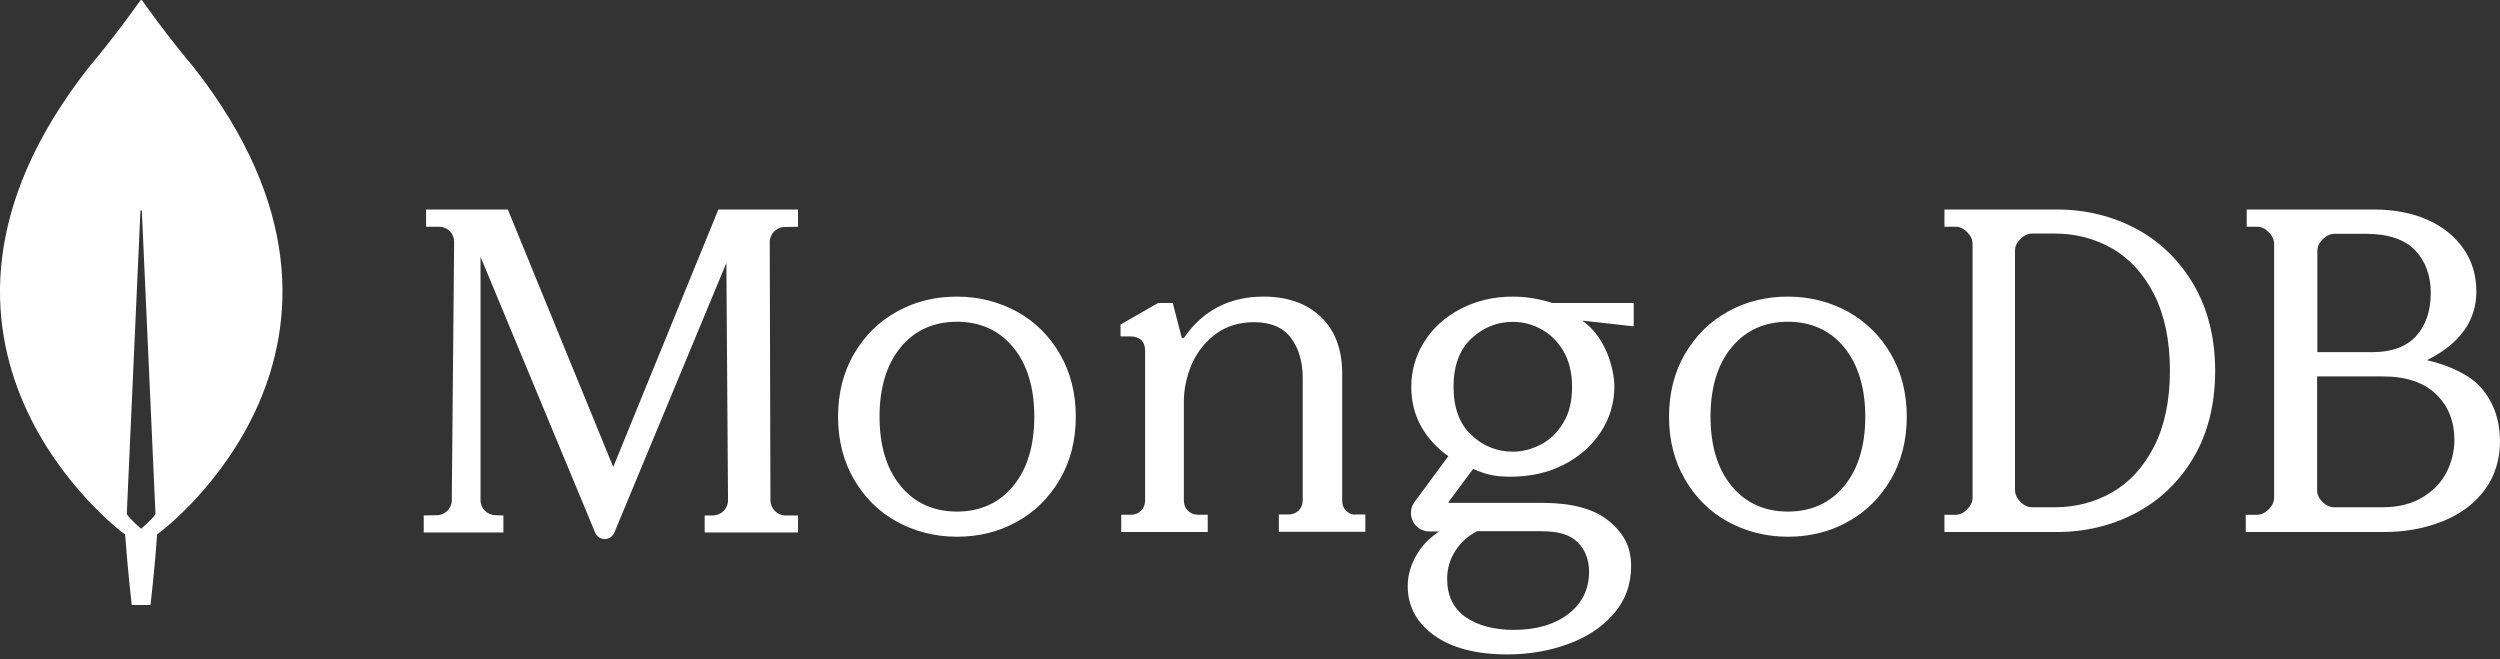
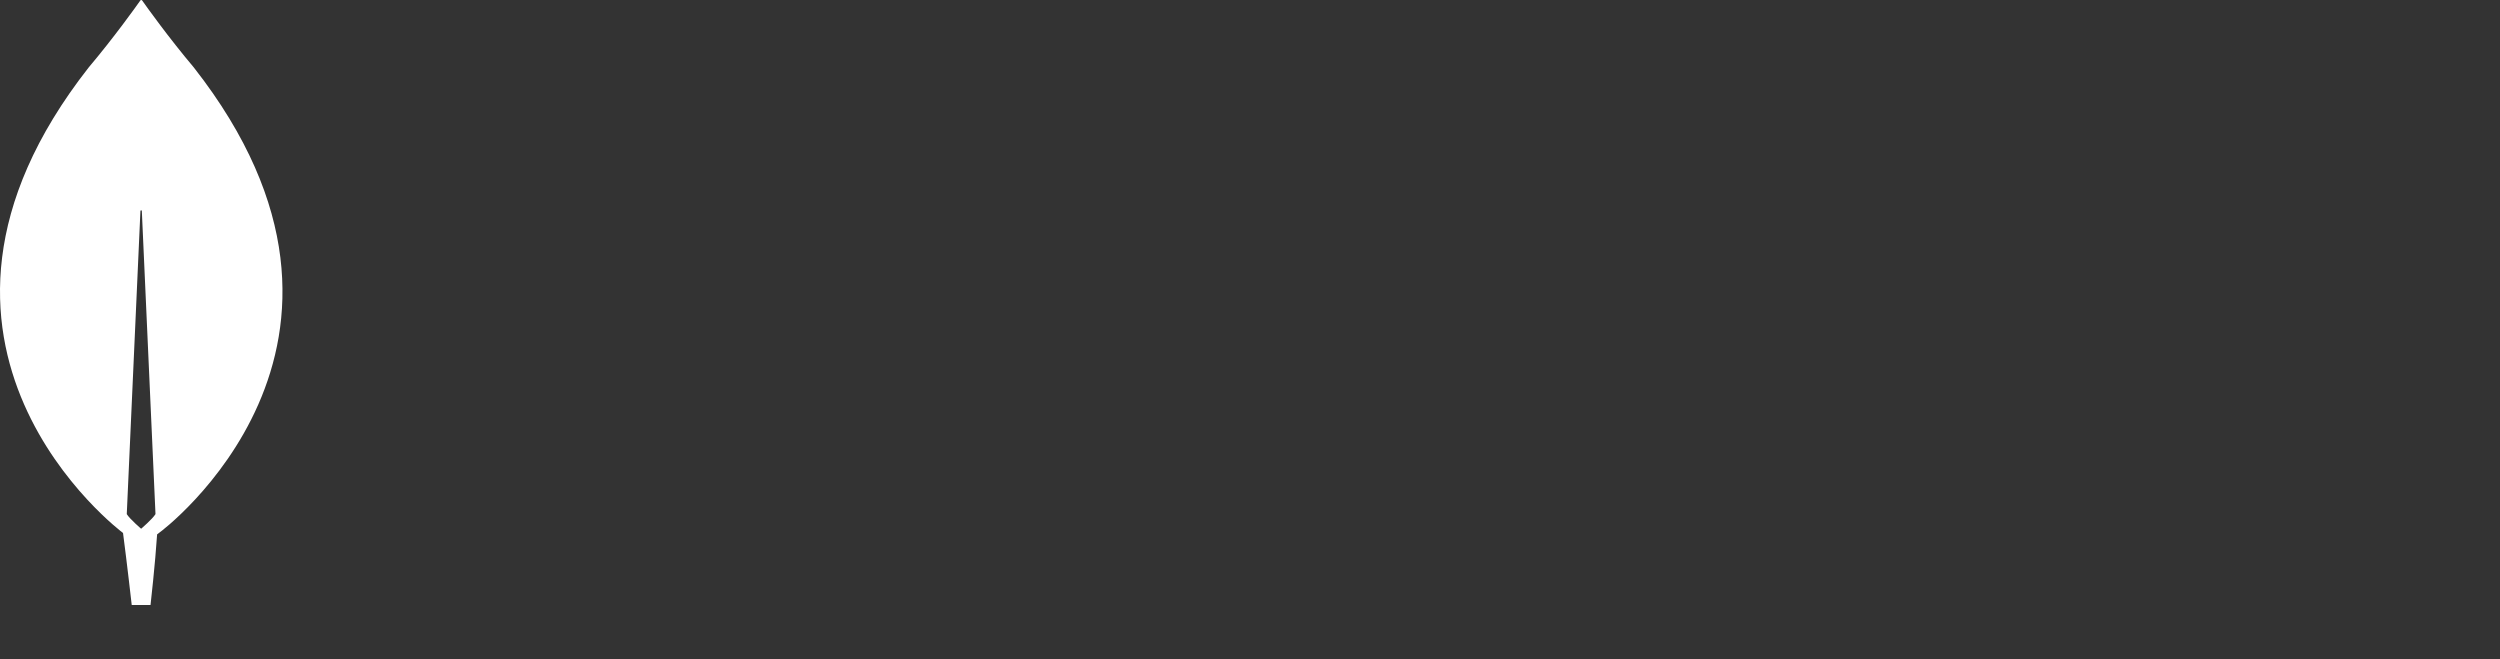
<svg xmlns="http://www.w3.org/2000/svg" width="512px" height="135px" viewBox="0 0 512 135" version="1.1" preserveAspectRatio="xMidYMid">
  <rect x="0" y="0" width="512" height="135" fill="#333333" stroke="none" />
  <title>MongoDB</title>
  <g>
-     <path d="M39.689,13.81 C34.489,7.64 30.011,1.374 29.096,0.072 C28.999,-0.024 28.855,-0.024 28.759,0.072 C27.844,1.374 23.366,7.64 18.166,13.81 C-26.469,70.736 25.196,109.152 25.196,109.152 L25.629,109.442 C26.014,115.37 26.977,123.902 26.977,123.902 L28.903,123.902 L30.829,123.902 C30.829,123.902 31.792,115.418 32.177,109.442 L32.611,109.104 C32.659,109.152 84.323,70.736 39.689,13.81 Z M28.903,108.285 C28.903,108.285 26.592,106.308 25.966,105.297 L25.966,105.2 L28.759,43.213 C28.759,43.02 29.048,43.02 29.048,43.213 L31.84,105.2 L31.84,105.297 C31.214,106.308 28.903,108.285 28.903,108.285 Z" fill="#fff" />
-     <path d="M125.59,95.636 L104.061,43.053 L104.013,42.908 L87.262,42.908 L87.262,46.442 L89.965,46.442 C90.786,46.442 91.558,46.781 92.138,47.362 C92.717,47.943 93.007,48.718 93.007,49.541 L92.524,102.463 C92.524,104.109 91.173,105.464 89.531,105.513 L86.78,105.561 L86.78,109.047 L103.096,109.047 L103.096,105.561 L101.406,105.513 C99.765,105.464 98.413,104.109 98.413,102.463 L98.413,52.591 L121.873,109.047 C122.211,109.87 122.983,110.403 123.852,110.403 C124.721,110.403 125.494,109.87 125.831,109.047 L148.761,53.85 L149.099,102.463 C149.099,104.157 147.747,105.513 146.057,105.561 L144.319,105.561 L144.319,109.047 L163.435,109.047 L163.435,105.561 L160.828,105.561 C159.187,105.561 157.835,104.157 157.787,102.511 L157.642,49.589 C157.642,47.895 158.994,46.539 160.635,46.491 L163.435,46.442 L163.435,42.908 L147.119,42.908 L125.59,95.636 Z M275.703,104.64 C275.171,104.107 274.88,103.379 274.88,102.506 L274.88,76.509 C274.88,71.562 273.429,67.681 270.525,64.917 C267.669,62.152 263.701,60.746 258.764,60.746 C251.843,60.746 246.375,63.559 242.551,69.088 C242.503,69.185 242.358,69.234 242.213,69.234 C242.067,69.234 241.971,69.136 241.971,68.991 L240.18,62.055 L237.179,62.055 L229.484,66.469 L229.484,68.894 L231.468,68.894 C232.388,68.894 233.162,69.136 233.695,69.622 C234.227,70.107 234.517,70.834 234.517,71.853 L234.517,102.457 C234.517,103.33 234.227,104.058 233.695,104.592 C233.162,105.125 232.436,105.416 231.565,105.416 L229.629,105.416 L229.629,108.957 L247.342,108.957 L247.342,105.416 L245.407,105.416 C244.535,105.416 243.809,105.125 243.277,104.592 C242.745,104.058 242.454,103.33 242.454,102.457 L242.454,82.184 C242.454,79.613 243.035,77.043 244.1,74.52 C245.213,72.047 246.858,69.961 249.036,68.361 C251.214,66.76 253.828,65.984 256.828,65.984 C260.216,65.984 262.781,67.051 264.378,69.185 C265.975,71.319 266.798,74.084 266.798,77.382 L266.798,102.409 C266.798,103.282 266.508,104.009 265.975,104.543 C265.443,105.077 264.717,105.367 263.846,105.367 L261.91,105.367 L261.91,108.908 L279.623,108.908 L279.623,105.367 L277.688,105.367 C276.962,105.465 276.284,105.174 275.703,104.64 Z M437.536,46.867 C432.64,44.26 427.168,42.908 421.263,42.908 L398.222,42.908 L398.222,46.432 L400.478,46.432 C401.342,46.432 402.11,46.77 402.878,47.543 C403.599,48.267 403.982,49.088 403.982,49.957 L403.982,101.908 C403.982,102.777 403.599,103.598 402.878,104.322 C402.159,105.046 401.342,105.432 400.478,105.432 L398.222,105.432 L398.222,108.957 L421.263,108.957 C427.168,108.957 432.64,107.605 437.536,104.998 C442.432,102.39 446.417,98.528 449.297,93.603 C452.177,88.679 453.665,82.74 453.665,75.98 C453.665,69.221 452.177,63.331 449.297,58.358 C446.369,53.337 442.432,49.522 437.536,46.867 Z M444.401,75.884 C444.401,82.064 443.297,87.278 441.136,91.479 C438.976,95.679 436.096,98.817 432.544,100.846 C428.992,102.873 425.055,103.887 420.831,103.887 L416.175,103.887 C415.311,103.887 414.543,103.549 413.775,102.777 C413.055,102.052 412.671,101.232 412.671,100.363 L412.671,51.357 C412.671,50.488 413.007,49.716 413.775,48.943 C414.495,48.219 415.311,47.832 416.175,47.832 L420.831,47.832 C425.055,47.832 428.992,48.846 432.544,50.874 C436.096,52.902 438.976,56.04 441.136,60.241 C443.297,64.489 444.401,69.752 444.401,75.884 Z M508.129,79.409 C505.998,76.946 501.885,74.87 497.05,73.759 C503.727,70.428 507.16,65.745 507.16,59.71 C507.16,56.427 506.292,53.481 504.547,50.971 C502.806,48.46 500.338,46.432 497.194,45.032 C494.046,43.632 490.368,42.908 486.207,42.908 L460.126,42.908 L460.126,46.432 L462.207,46.432 C463.077,46.432 463.852,46.77 464.626,47.543 C465.352,48.267 465.739,49.088 465.739,49.957 L465.739,101.908 C465.739,102.777 465.352,103.598 464.626,104.322 C463.9,105.046 463.077,105.432 462.207,105.432 L459.932,105.432 L459.932,108.957 L488.242,108.957 C492.547,108.957 496.563,108.233 500.193,106.784 C503.823,105.336 506.726,103.211 508.808,100.411 C510.935,97.611 512,94.182 512,90.223 C511.952,85.975 510.693,82.353 508.129,79.409 Z M475.659,102.825 C474.933,102.101 474.546,101.28 474.546,100.411 L474.546,77.091 L488.001,77.091 C492.74,77.091 496.37,78.298 498.887,80.712 C501.403,83.126 502.662,86.264 502.662,90.127 C502.662,92.444 502.078,94.714 501.018,96.79 C499.904,98.914 498.255,100.604 496.033,101.908 C493.853,103.211 491.144,103.887 488.001,103.887 L478.078,103.887 C477.208,103.887 476.433,103.549 475.659,102.825 Z M474.595,72.118 L474.595,51.405 C474.595,50.536 474.933,49.764 475.707,48.991 C476.433,48.267 477.256,47.881 478.127,47.881 L484.515,47.881 C489.109,47.881 492.499,49.04 494.63,51.26 C496.756,53.53 497.821,56.427 497.821,59.999 C497.821,63.669 496.804,66.614 494.822,68.835 C492.836,71.007 489.837,72.118 485.87,72.118 L474.595,72.118 Z M208.271,63.825 C204.573,61.804 200.443,60.746 195.977,60.746 C191.629,60.746 187.554,61.704 183.973,63.664 L183.684,63.825 C179.986,65.846 177.057,68.781 174.896,72.486 C172.735,76.191 171.631,80.522 171.631,85.333 C171.631,90.145 172.735,94.476 174.896,98.181 C177.057,101.886 179.986,104.821 183.684,106.842 C187.382,108.862 191.512,109.921 195.977,109.921 C200.326,109.921 204.401,108.963 207.981,107.003 L208.271,106.842 C211.968,104.821 214.898,101.886 217.059,98.181 C219.219,94.476 220.324,90.145 220.324,85.333 C220.324,80.522 219.219,76.191 217.059,72.486 C214.898,68.781 211.968,65.846 208.271,63.825 Z M211.824,85.333 C211.824,91.252 210.384,96.063 207.502,99.528 C204.669,102.992 200.78,104.772 195.977,104.772 C191.261,104.772 187.425,103.055 184.605,99.712 L184.453,99.528 C181.571,96.063 180.13,91.252 180.13,85.333 C180.13,79.523 181.519,74.779 184.297,71.329 L184.453,71.139 C187.285,67.675 191.176,65.894 195.977,65.894 C200.78,65.894 204.669,67.675 207.502,71.139 C210.384,74.604 211.824,79.415 211.824,85.333 Z M378.455,63.825 C374.757,61.804 370.628,60.746 366.162,60.746 C361.814,60.746 357.738,61.704 354.158,63.664 L353.869,63.825 C350.171,65.846 347.242,68.781 345.081,72.486 C342.92,76.191 341.815,80.522 341.815,85.333 C341.815,90.145 342.92,94.476 345.081,98.181 C347.242,101.886 350.171,104.821 353.869,106.842 C357.566,108.862 361.696,109.921 366.162,109.921 C370.51,109.921 374.586,108.963 378.166,107.003 L378.455,106.842 C382.153,104.821 385.082,101.886 387.243,98.181 C389.404,94.476 390.508,90.145 390.508,85.333 C390.508,80.522 389.404,76.191 387.243,72.486 C385.082,68.781 382.105,65.846 378.455,63.825 Z M382.009,85.333 C382.009,91.252 380.568,96.063 377.687,99.528 C374.853,102.992 370.964,104.772 366.162,104.772 C361.445,104.772 357.609,103.055 354.79,99.712 L354.637,99.528 C351.756,96.063 350.315,91.252 350.315,85.333 C350.315,79.475 351.704,74.777 354.481,71.329 L354.637,71.139 C357.47,67.675 361.36,65.894 366.162,65.894 C370.964,65.894 374.853,67.675 377.687,71.139 C380.52,74.604 382.009,79.415 382.009,85.333 Z M309.823,60.746 C305.953,60.746 302.423,61.567 299.231,63.211 C296.039,64.854 293.524,67.078 291.735,69.93 C289.946,72.733 289.027,75.876 289.027,79.211 C289.027,82.208 289.704,84.963 291.106,87.429 C292.46,89.797 294.298,91.779 296.62,93.422 L289.704,102.8 C288.833,103.96 288.737,105.507 289.365,106.764 C290.042,108.069 291.3,108.842 292.751,108.842 L294.734,108.842 C292.88,110.093 291.381,111.566 290.323,113.303 L290.187,113.531 C288.93,115.609 288.301,117.785 288.301,120.008 C288.301,124.091 290.074,127.475 293.573,130.021 L293.766,130.159 C297.345,132.721 302.375,134.026 308.71,134.026 C313.111,134.026 317.319,133.301 321.139,131.899 C324.898,130.538 327.971,128.537 330.272,125.943 L330.473,125.712 C332.843,123.005 334.052,119.718 334.052,115.948 C334.052,111.984 332.601,109.18 329.216,106.474 C326.314,104.202 321.768,102.993 316.109,102.993 L296.765,102.993 C296.736,102.993 296.707,102.976 296.688,102.962 L296.668,102.945 L296.668,102.945 L296.659,102.925 C296.648,102.894 296.633,102.835 296.668,102.8 L301.698,96.033 C303.052,96.661 304.309,97.048 305.422,97.289 C306.582,97.531 307.888,97.628 309.339,97.628 C313.401,97.628 317.077,96.806 320.269,95.163 C323.461,93.519 326.024,91.296 327.862,88.443 C329.699,85.64 330.618,82.498 330.618,79.163 C330.618,75.586 328.877,69.06 324.137,65.725 C324.137,65.696 324.155,65.684 324.169,65.679 L324.186,65.676 L324.186,65.676 L334.584,66.836 L334.584,62.051 L317.947,62.051 C315.336,61.229 312.628,60.746 309.823,60.746 Z M315.626,91.005 C313.788,91.972 311.805,92.504 309.823,92.504 C306.582,92.504 303.729,91.344 301.311,89.072 C298.893,86.8 297.684,83.465 297.684,79.211 C297.684,74.957 298.893,71.622 301.311,69.35 C303.729,67.078 306.582,65.918 309.823,65.918 C311.769,65.918 313.627,66.362 315.396,67.292 L315.626,67.416 C317.464,68.383 318.963,69.882 320.172,71.864 C321.333,73.846 321.961,76.311 321.961,79.211 C321.961,82.16 321.381,84.625 320.172,86.558 C319.011,88.54 317.464,90.039 315.626,91.005 Z M302.52,108.794 L315.626,108.794 C319.253,108.794 321.575,109.519 323.122,111.066 C324.67,112.613 325.443,114.691 325.443,117.108 C325.443,120.637 324.041,123.537 321.236,125.712 C318.431,127.888 314.659,128.999 310.016,128.999 C305.953,128.999 302.568,128.081 300.101,126.341 C297.635,124.601 296.378,121.942 296.378,118.558 C296.378,116.431 296.958,114.449 298.119,112.709 C299.279,110.969 300.682,109.712 302.52,108.794 Z" fill="#fff" />
+     <path d="M39.689,13.81 C34.489,7.64 30.011,1.374 29.096,0.072 C28.999,-0.024 28.855,-0.024 28.759,0.072 C27.844,1.374 23.366,7.64 18.166,13.81 C-26.469,70.736 25.196,109.152 25.196,109.152 C26.014,115.37 26.977,123.902 26.977,123.902 L28.903,123.902 L30.829,123.902 C30.829,123.902 31.792,115.418 32.177,109.442 L32.611,109.104 C32.659,109.152 84.323,70.736 39.689,13.81 Z M28.903,108.285 C28.903,108.285 26.592,106.308 25.966,105.297 L25.966,105.2 L28.759,43.213 C28.759,43.02 29.048,43.02 29.048,43.213 L31.84,105.2 L31.84,105.297 C31.214,106.308 28.903,108.285 28.903,108.285 Z" fill="#fff" />
  </g>
</svg>